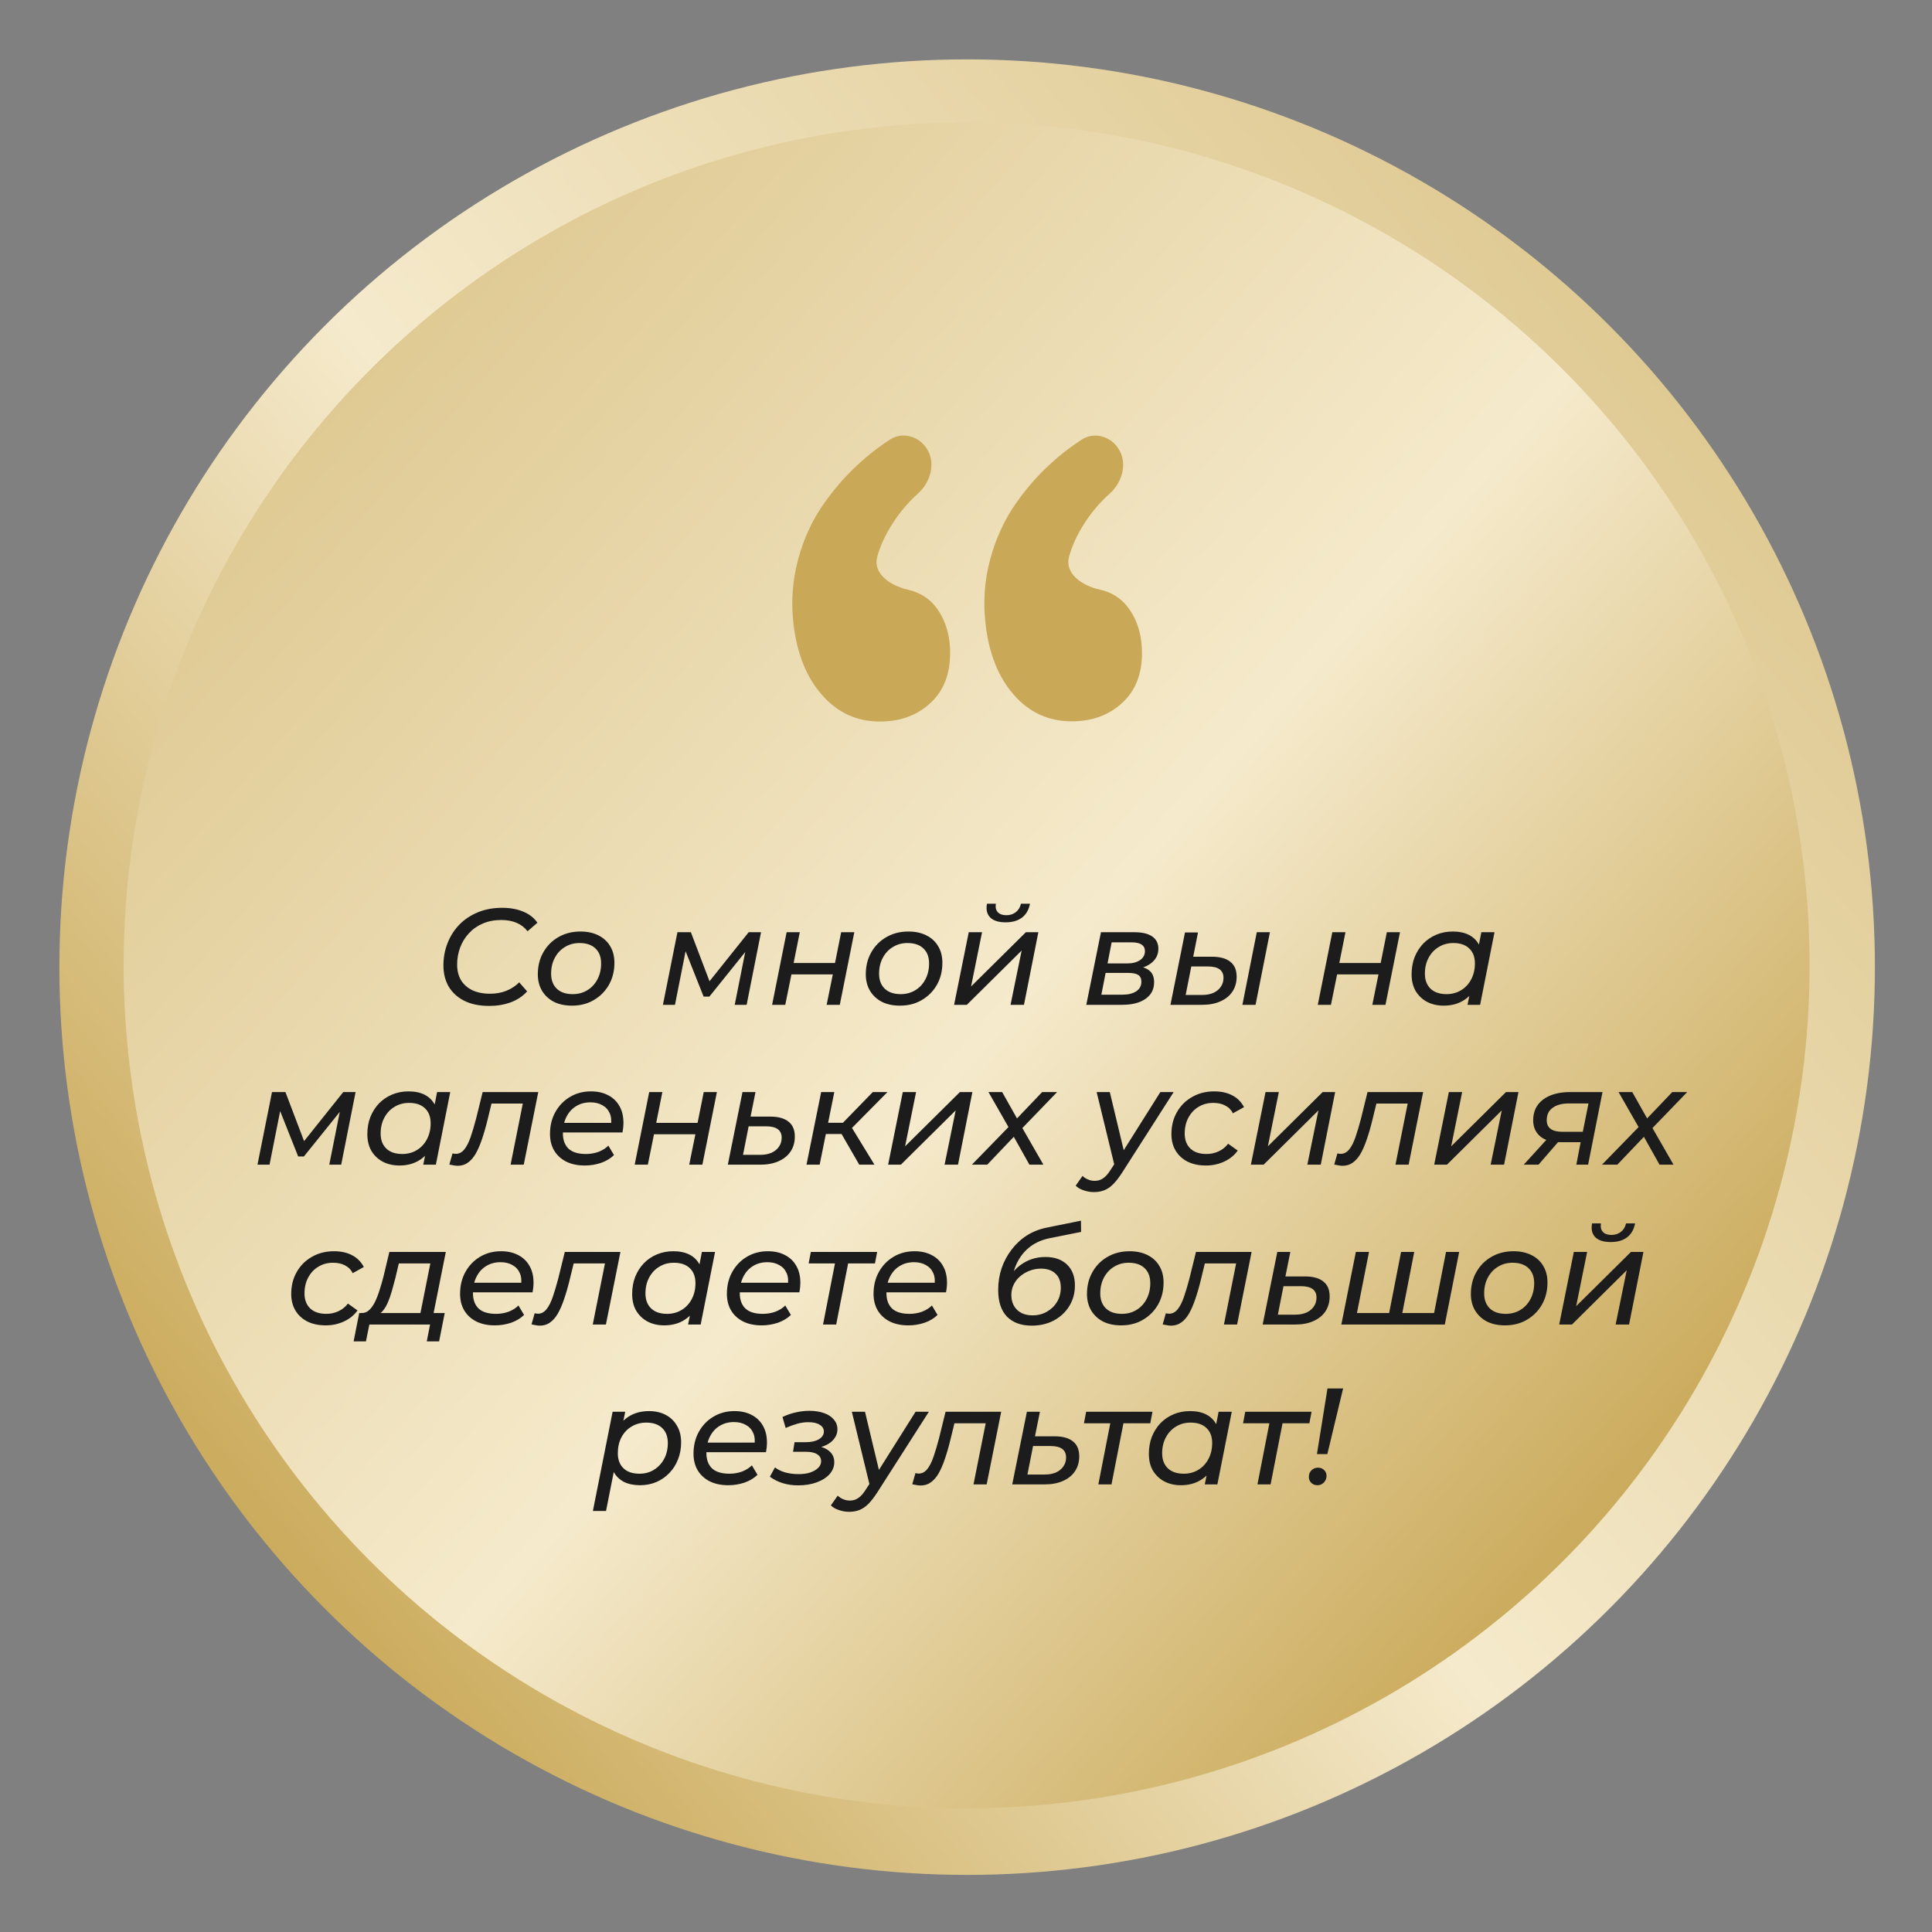
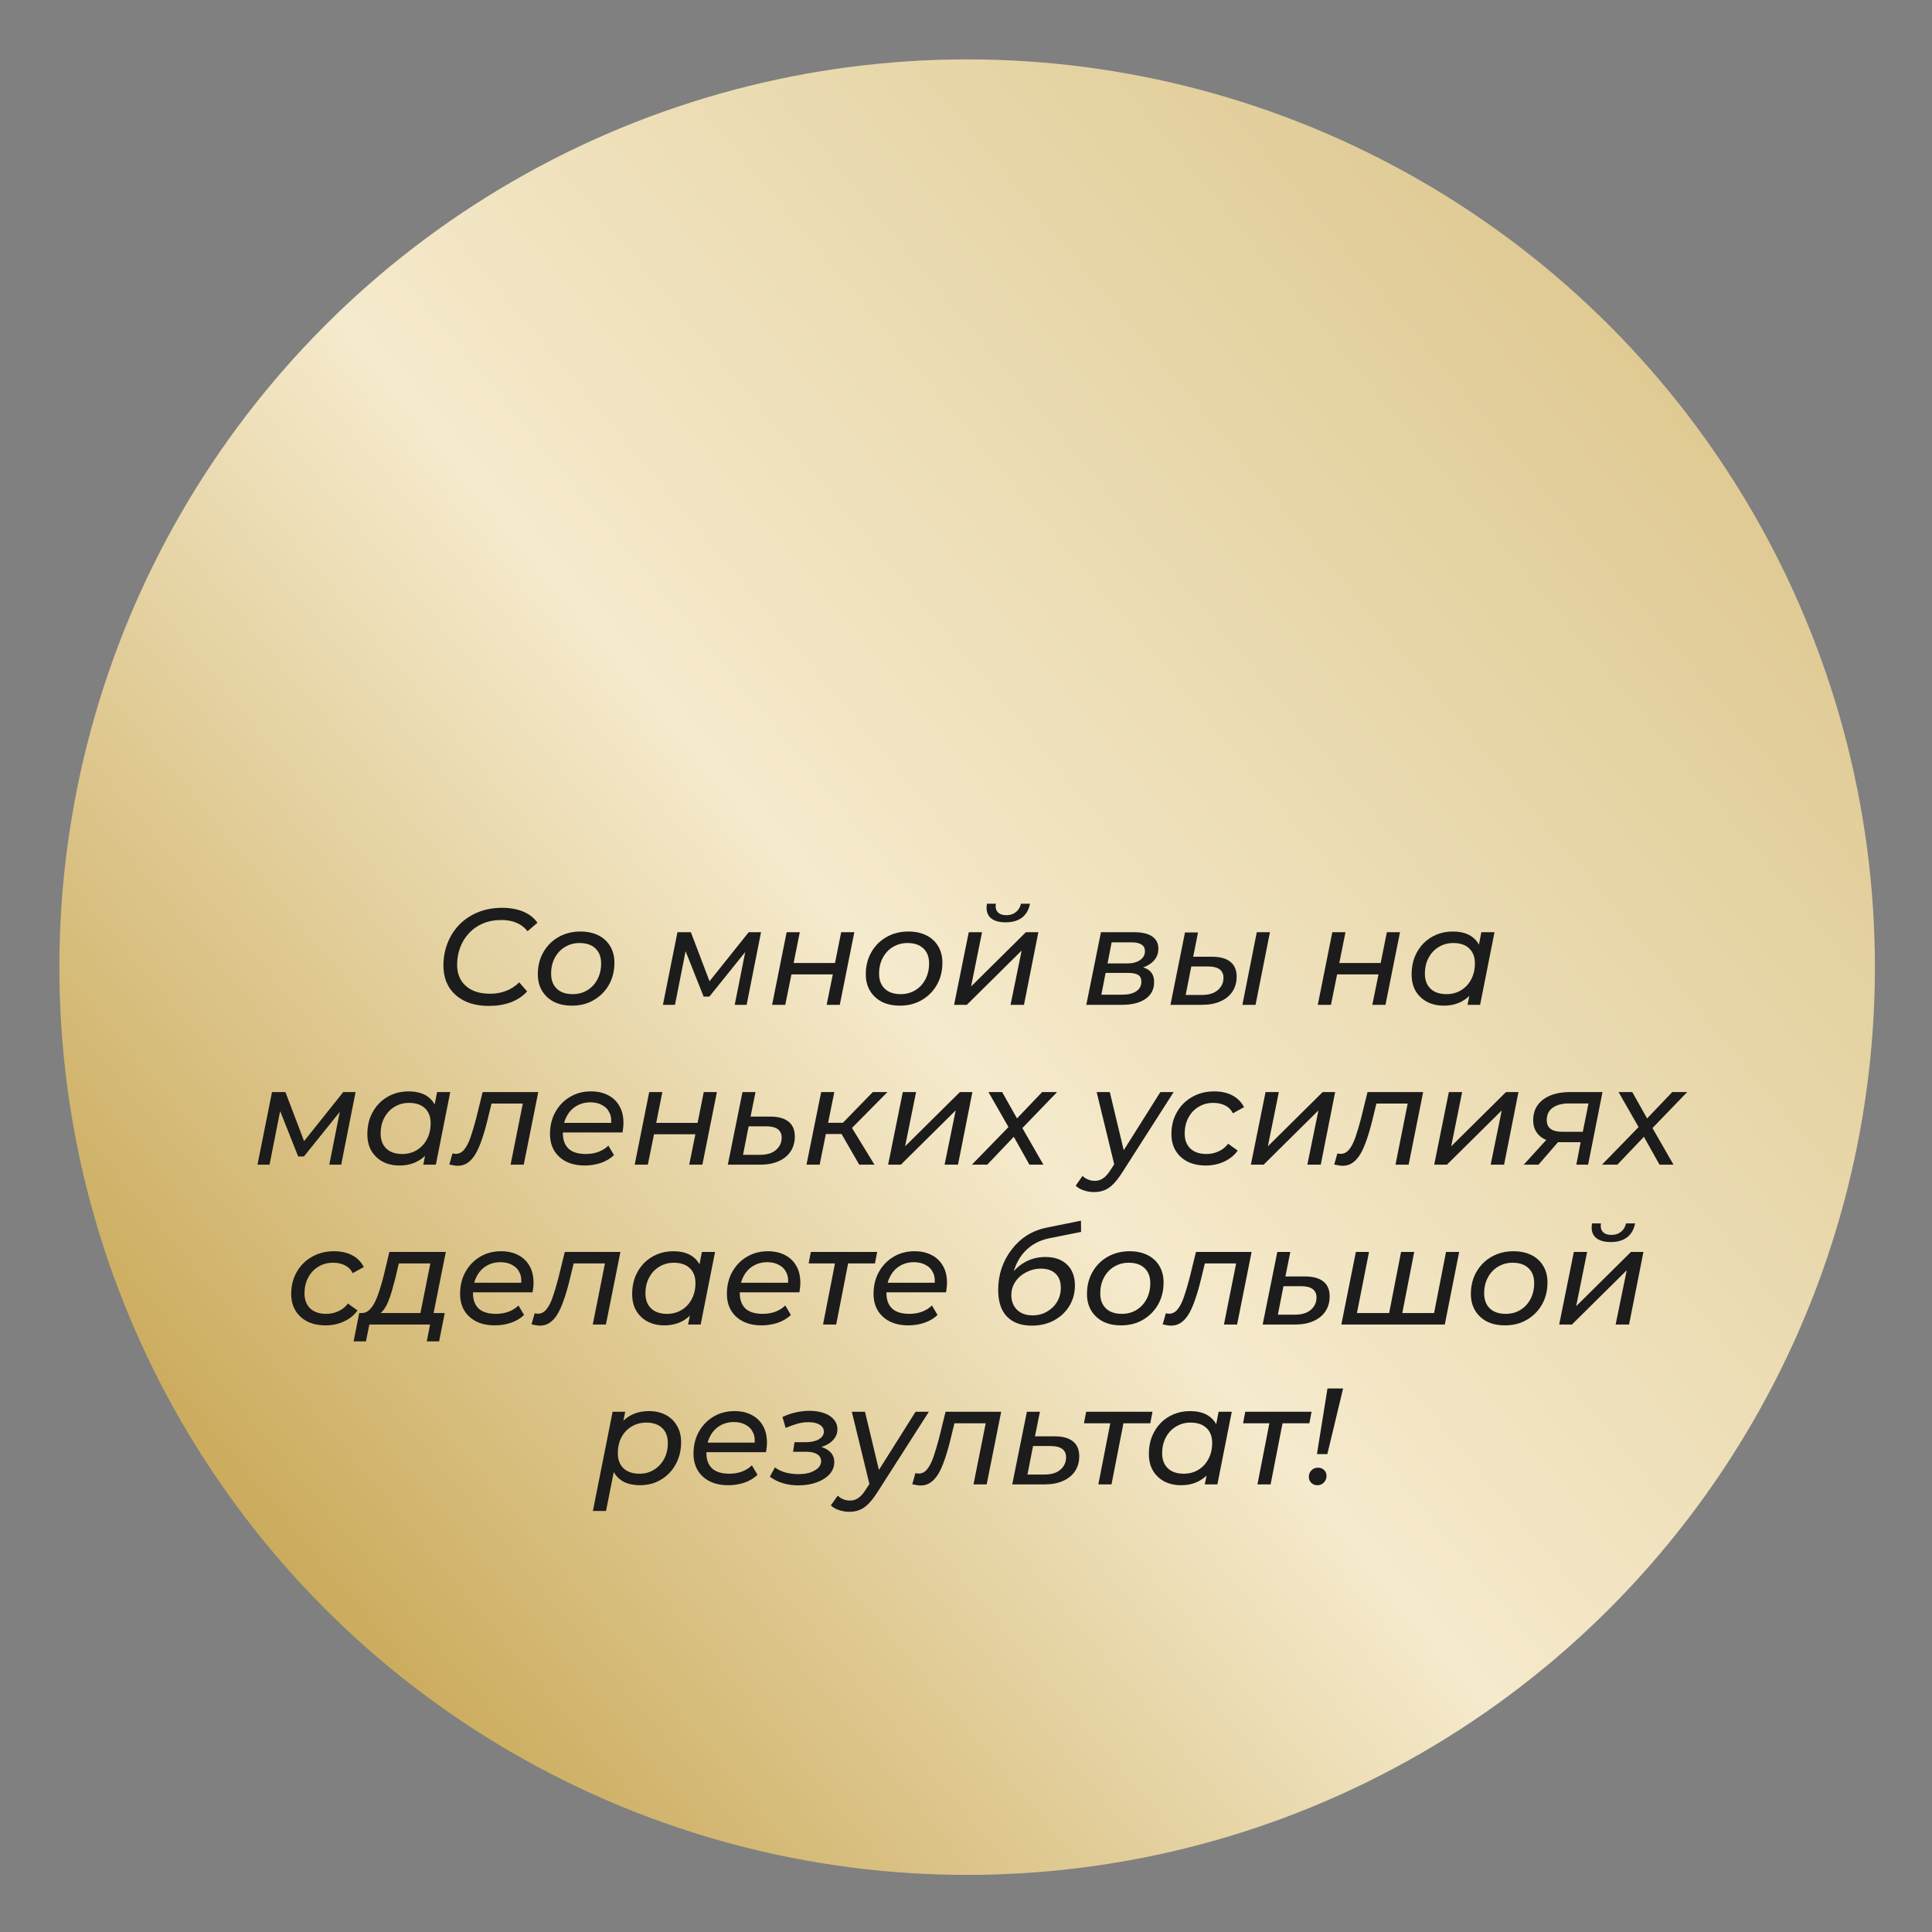
<svg xmlns="http://www.w3.org/2000/svg" width="846" height="846" viewBox="0 0 846 846" fill="none">
  <rect x="0" y="0" width="846" height="846" fill="#808080" stroke="none" />
  <circle cx="423.5" cy="423.5" r="397.5" fill="url(#paint0_linear_154_7916)" />
-   <circle cx="423.271" cy="422.723" r="369.118" transform="rotate(-99.076 423.271 422.723)" fill="url(#paint1_linear_154_7916)" />
  <path d="M214.212 440.48C209.972 440.48 206.352 439.74 203.352 438.26C200.392 436.78 198.112 434.72 196.512 432.08C194.952 429.4 194.172 426.3 194.172 422.78C194.172 419.3 194.772 416.04 195.972 413C197.172 409.92 198.892 407.22 201.132 404.9C203.412 402.58 206.112 400.78 209.232 399.5C212.392 398.18 215.952 397.52 219.912 397.52C223.392 397.52 226.472 398.08 229.152 399.2C231.832 400.32 233.892 401.94 235.332 404.06L231.012 407.78C229.772 406.18 228.192 404.96 226.272 404.12C224.352 403.28 222.092 402.86 219.492 402.86C216.492 402.86 213.792 403.38 211.392 404.42C209.032 405.42 207.012 406.84 205.332 408.68C203.652 410.48 202.372 412.56 201.492 414.92C200.612 417.28 200.172 419.78 200.172 422.42C200.172 424.94 200.712 427.16 201.792 429.08C202.912 430.96 204.532 432.44 206.652 433.52C208.812 434.6 211.472 435.14 214.632 435.14C217.192 435.14 219.532 434.72 221.652 433.88C223.812 433.04 225.712 431.8 227.352 430.16L230.832 434.12C228.912 436.24 226.512 437.84 223.632 438.92C220.752 439.96 217.612 440.48 214.212 440.48ZM250.445 440.36C247.405 440.36 244.765 439.8 242.525 438.68C240.325 437.52 238.605 435.92 237.365 433.88C236.125 431.8 235.505 429.38 235.505 426.62C235.505 423.02 236.305 419.82 237.905 417.02C239.505 414.18 241.705 411.96 244.505 410.36C247.345 408.72 250.565 407.9 254.165 407.9C257.165 407.9 259.785 408.46 262.025 409.58C264.265 410.7 265.985 412.28 267.185 414.32C268.425 416.36 269.045 418.78 269.045 421.58C269.045 425.18 268.245 428.4 266.645 431.24C265.045 434.04 262.845 436.26 260.045 437.9C257.285 439.54 254.085 440.36 250.445 440.36ZM250.805 435.32C253.205 435.32 255.345 434.74 257.225 433.58C259.105 432.42 260.565 430.84 261.605 428.84C262.685 426.8 263.225 424.48 263.225 421.88C263.225 419.08 262.405 416.9 260.765 415.34C259.125 413.74 256.785 412.94 253.745 412.94C251.385 412.94 249.265 413.52 247.385 414.68C245.505 415.8 244.025 417.38 242.945 419.42C241.865 421.42 241.325 423.74 241.325 426.38C241.325 429.14 242.145 431.32 243.785 432.92C245.425 434.52 247.765 435.32 250.805 435.32ZM290.285 440L296.645 408.2H302.525L311.465 431.72H309.065L327.845 408.2H333.245L326.945 440H321.725L326.765 414.68L327.665 415.22L310.625 436.4H308.105L299.525 414.8L300.605 414.56L295.565 440H290.285ZM338.097 440L344.457 408.2H350.217L347.517 421.7H365.637L368.337 408.2H374.097L367.737 440H361.977L364.677 426.68H346.557L343.857 440H338.097ZM394.059 440.36C391.019 440.36 388.379 439.8 386.139 438.68C383.939 437.52 382.219 435.92 380.979 433.88C379.739 431.8 379.119 429.38 379.119 426.62C379.119 423.02 379.919 419.82 381.519 417.02C383.119 414.18 385.319 411.96 388.119 410.36C390.959 408.72 394.179 407.9 397.779 407.9C400.779 407.9 403.399 408.46 405.639 409.58C407.879 410.7 409.599 412.28 410.799 414.32C412.039 416.36 412.659 418.78 412.659 421.58C412.659 425.18 411.859 428.4 410.259 431.24C408.659 434.04 406.459 436.26 403.659 437.9C400.899 439.54 397.699 440.36 394.059 440.36ZM394.419 435.32C396.819 435.32 398.959 434.74 400.839 433.58C402.719 432.42 404.179 430.84 405.219 428.84C406.299 426.8 406.839 424.48 406.839 421.88C406.839 419.08 406.019 416.9 404.379 415.34C402.739 413.74 400.399 412.94 397.359 412.94C394.999 412.94 392.879 413.52 390.999 414.68C389.119 415.8 387.639 417.38 386.559 419.42C385.479 421.42 384.939 423.74 384.939 426.38C384.939 429.14 385.759 431.32 387.399 432.92C389.039 434.52 391.379 435.32 394.419 435.32ZM417.785 440L424.205 408.2H430.025L425.225 431.96L449.225 408.2H454.685L448.385 440H442.505L447.365 416.24L423.365 440H417.785ZM440.345 403.88C437.305 403.88 435.065 403.18 433.625 401.78C432.185 400.34 431.705 398.32 432.185 395.72H436.085C435.805 397.28 436.085 398.52 436.925 399.44C437.765 400.32 439.005 400.76 440.645 400.76C442.285 400.76 443.665 400.32 444.785 399.44C445.945 398.56 446.705 397.32 447.065 395.72H451.025C450.505 398.4 449.325 400.44 447.485 401.84C445.645 403.2 443.265 403.88 440.345 403.88ZM475.675 440L482.095 408.2H496.615C500.095 408.2 502.735 408.82 504.535 410.06C506.335 411.3 507.235 413.1 507.235 415.46C507.235 418.14 506.075 420.32 503.755 422C501.475 423.64 498.475 424.46 494.755 424.46L495.535 423.02C498.895 423.02 501.375 423.6 502.975 424.76C504.575 425.88 505.375 427.66 505.375 430.1C505.375 433.18 504.135 435.6 501.655 437.36C499.175 439.12 495.715 440 491.275 440H475.675ZM482.275 435.56H491.455C494.055 435.56 496.095 435.06 497.575 434.06C499.055 433.06 499.795 431.66 499.795 429.86C499.795 428.5 499.335 427.52 498.415 426.92C497.495 426.32 495.995 426.02 493.915 426.02H484.135L482.275 435.56ZM484.975 421.88H493.615C495.895 421.88 497.755 421.4 499.195 420.44C500.635 419.44 501.355 418.12 501.355 416.48C501.355 415.2 500.855 414.24 499.855 413.6C498.895 412.96 497.455 412.64 495.535 412.64H486.775L484.975 421.88ZM544.031 440L550.331 408.2H556.091L549.791 440H544.031ZM530.651 418.94C534.251 418.94 536.951 419.68 538.751 421.16C540.591 422.6 541.511 424.78 541.511 427.7C541.511 430.18 540.891 432.36 539.651 434.24C538.411 436.08 536.651 437.5 534.371 438.5C532.131 439.5 529.471 440 526.391 440H512.531L518.891 408.32H524.591L522.491 418.94H530.651ZM526.391 435.68C528.271 435.68 529.911 435.38 531.311 434.78C532.711 434.14 533.791 433.26 534.551 432.14C535.351 431.02 535.751 429.7 535.751 428.18C535.751 424.86 533.471 423.2 528.911 423.2H521.651L519.191 435.68H526.391ZM577.043 440L583.403 408.2H589.163L586.463 421.7H604.583L607.283 408.2H613.043L606.683 440H600.923L603.623 426.68H585.503L582.803 440H577.043ZM632.164 440.36C629.484 440.36 627.084 439.82 624.964 438.74C622.844 437.62 621.164 436.04 619.924 434C618.724 431.96 618.124 429.5 618.124 426.62C618.124 423.9 618.564 421.4 619.444 419.12C620.364 416.84 621.624 414.86 623.224 413.18C624.864 411.5 626.784 410.2 628.984 409.28C631.184 408.36 633.564 407.9 636.124 407.9C638.884 407.9 641.224 408.38 643.144 409.34C645.064 410.3 646.544 411.72 647.584 413.6C648.624 415.44 649.144 417.7 649.144 420.38C649.144 424.3 648.464 427.78 647.104 430.82C645.744 433.82 643.784 436.16 641.224 437.84C638.704 439.52 635.684 440.36 632.164 440.36ZM633.424 435.32C635.824 435.32 637.964 434.74 639.844 433.58C641.724 432.42 643.184 430.84 644.224 428.84C645.304 426.8 645.844 424.48 645.844 421.88C645.844 419.08 645.024 416.9 643.384 415.34C641.744 413.74 639.404 412.94 636.364 412.94C634.004 412.94 631.884 413.52 630.004 414.68C628.124 415.8 626.644 417.38 625.564 419.42C624.484 421.42 623.944 423.74 623.944 426.38C623.944 429.14 624.764 431.32 626.404 432.92C628.044 434.52 630.384 435.32 633.424 435.32ZM642.604 440L644.284 431.78L646.204 424.4L646.984 416.84L648.664 408.2H654.424L648.124 440H642.604ZM112.746 510L119.106 478.2H124.986L133.926 501.72H131.526L150.306 478.2H155.706L149.406 510H144.186L149.226 484.68L150.126 485.22L133.086 506.4H130.566L121.986 484.8L123.066 484.56L118.026 510H112.746ZM174.898 510.36C172.218 510.36 169.818 509.82 167.698 508.74C165.578 507.62 163.898 506.04 162.658 504C161.458 501.96 160.858 499.5 160.858 496.62C160.858 493.9 161.298 491.4 162.178 489.12C163.098 486.84 164.358 484.86 165.958 483.18C167.598 481.5 169.518 480.2 171.718 479.28C173.918 478.36 176.298 477.9 178.858 477.9C181.618 477.9 183.958 478.38 185.878 479.34C187.798 480.3 189.278 481.72 190.318 483.6C191.358 485.44 191.878 487.7 191.878 490.38C191.878 494.3 191.198 497.78 189.838 500.82C188.478 503.82 186.518 506.16 183.958 507.84C181.438 509.52 178.418 510.36 174.898 510.36ZM176.158 505.32C178.558 505.32 180.698 504.74 182.578 503.58C184.458 502.42 185.918 500.84 186.958 498.84C188.038 496.8 188.578 494.48 188.578 491.88C188.578 489.08 187.758 486.9 186.118 485.34C184.478 483.74 182.138 482.94 179.098 482.94C176.738 482.94 174.618 483.52 172.738 484.68C170.858 485.8 169.378 487.38 168.298 489.42C167.218 491.42 166.678 493.74 166.678 496.38C166.678 499.14 167.498 501.32 169.138 502.92C170.778 504.52 173.118 505.32 176.158 505.32ZM185.338 510L187.018 501.78L188.938 494.4L189.718 486.84L191.398 478.2H197.158L190.858 510H185.338ZM196.763 509.94L198.143 505.08C198.423 505.12 198.683 505.16 198.923 505.2C199.163 505.24 199.383 505.26 199.583 505.26C201.023 505.26 202.263 504.62 203.303 503.34C204.343 502.06 205.263 500.26 206.063 497.94C206.863 495.62 207.663 492.94 208.463 489.9L211.343 478.2H235.703L229.343 510H223.583L229.283 481.44L230.423 483.24H214.103L215.663 481.44L213.503 490.32C212.703 493.6 211.863 496.5 210.983 499.02C210.143 501.5 209.223 503.6 208.223 505.32C207.223 507 206.083 508.28 204.803 509.16C203.563 510.04 202.103 510.48 200.423 510.48C199.823 510.48 199.243 510.42 198.683 510.3C198.083 510.22 197.443 510.1 196.763 509.94ZM256.079 510.36C252.959 510.36 250.259 509.8 247.979 508.68C245.699 507.52 243.939 505.92 242.699 503.88C241.459 501.8 240.839 499.36 240.839 496.56C240.839 492.96 241.619 489.76 243.179 486.96C244.739 484.16 246.859 481.96 249.539 480.36C252.259 478.72 255.339 477.9 258.779 477.9C261.659 477.9 264.159 478.46 266.279 479.58C268.399 480.66 270.039 482.22 271.199 484.26C272.399 486.3 272.999 488.76 272.999 491.64C272.999 492.36 272.959 493.1 272.879 493.86C272.799 494.58 272.699 495.26 272.579 495.9H245.039L245.759 491.7H269.819L267.479 493.14C267.839 490.9 267.679 489.02 266.999 487.5C266.319 485.94 265.239 484.76 263.759 483.96C262.319 483.12 260.579 482.7 258.539 482.7C256.139 482.7 254.019 483.28 252.179 484.44C250.379 485.56 248.979 487.14 247.979 489.18C246.979 491.18 246.479 493.54 246.479 496.26C246.479 499.14 247.299 501.38 248.939 502.98C250.619 504.54 253.159 505.32 256.559 505.32C258.559 505.32 260.419 505 262.139 504.36C263.859 503.68 265.279 502.78 266.399 501.66L268.859 505.8C267.339 507.28 265.439 508.42 263.159 509.22C260.879 509.98 258.519 510.36 256.079 510.36ZM277.921 510L284.281 478.2H290.041L287.341 491.7H305.461L308.161 478.2H313.921L307.561 510H301.801L304.501 496.68H286.381L283.681 510H277.921ZM337.183 488.94C340.783 488.94 343.483 489.68 345.283 491.16C347.123 492.6 348.043 494.78 348.043 497.7C348.043 500.18 347.423 502.36 346.183 504.24C344.943 506.08 343.183 507.5 340.903 508.5C338.663 509.5 336.003 510 332.923 510H318.703L325.123 478.2H330.823L328.663 488.94H337.183ZM332.923 505.68C334.803 505.68 336.443 505.38 337.843 504.78C339.243 504.14 340.323 503.26 341.083 502.14C341.883 501.02 342.283 499.7 342.283 498.18C342.283 494.86 340.003 493.2 335.443 493.2H327.823L325.363 505.68H332.923ZM376.256 510L367.256 494.4L372.056 492.24L382.916 510H376.256ZM353.156 510L359.576 478.2H365.336L358.916 510H353.156ZM359.936 496.56L360.836 491.64H371.336L370.436 496.56H359.936ZM372.236 494.76L366.776 494.04L382.196 478.2H388.616L372.236 494.76ZM388.898 510L395.318 478.2H401.138L396.338 501.96L420.338 478.2H425.798L419.498 510H413.618L418.478 486.24L394.478 510H388.898ZM425.575 510L443.035 492.06L442.435 495L432.835 478.2H438.835L446.335 491.52L443.695 491.46L456.355 478.2H462.895L446.215 495.48L446.695 492.24L456.895 510H450.775L442.975 496.08H445.555L432.295 510H425.575ZM479.01 522C477.49 522 475.99 521.74 474.51 521.22C473.03 520.74 471.87 520.06 471.03 519.18L474.03 514.92C474.71 515.6 475.51 516.12 476.43 516.48C477.31 516.88 478.31 517.08 479.43 517.08C480.75 517.08 481.93 516.72 482.97 516C484.05 515.32 485.15 514.1 486.27 512.34L489.27 507.72L489.93 507.06L508.11 478.2H513.93L491.37 513.48C489.97 515.64 488.65 517.34 487.41 518.58C486.17 519.82 484.87 520.7 483.51 521.22C482.19 521.74 480.69 522 479.01 522ZM488.19 511.02L480.21 478.2H485.97L492.75 506.52L488.19 511.02ZM528.067 510.36C524.987 510.36 522.307 509.8 520.027 508.68C517.787 507.52 516.047 505.92 514.807 503.88C513.567 501.8 512.947 499.38 512.947 496.62C512.947 493.02 513.747 489.82 515.347 487.02C516.947 484.18 519.167 481.96 522.007 480.36C524.847 478.72 528.067 477.9 531.667 477.9C534.747 477.9 537.387 478.48 539.587 479.64C541.787 480.76 543.507 482.48 544.747 484.8L539.887 487.5C539.087 485.94 537.947 484.8 536.467 484.08C535.027 483.32 533.287 482.94 531.247 482.94C528.847 482.94 526.707 483.52 524.827 484.68C522.947 485.8 521.467 487.38 520.387 489.42C519.307 491.42 518.767 493.74 518.767 496.38C518.767 499.14 519.587 501.32 521.227 502.92C522.907 504.52 525.267 505.32 528.307 505.32C530.187 505.32 531.947 504.94 533.587 504.18C535.267 503.42 536.667 502.3 537.787 500.82L541.987 503.82C540.547 505.86 538.587 507.46 536.107 508.62C533.627 509.78 530.947 510.36 528.067 510.36ZM547.746 510L554.166 478.2H559.986L555.186 501.96L579.186 478.2H584.646L578.346 510H572.466L577.326 486.24L553.326 510H547.746ZM584.243 509.94L585.623 505.08C585.903 505.12 586.163 505.16 586.403 505.2C586.643 505.24 586.863 505.26 587.063 505.26C588.503 505.26 589.743 504.62 590.783 503.34C591.823 502.06 592.743 500.26 593.543 497.94C594.343 495.62 595.143 492.94 595.943 489.9L598.823 478.2H623.183L616.823 510H611.063L616.763 481.44L617.903 483.24H601.583L603.143 481.44L600.983 490.32C600.183 493.6 599.343 496.5 598.463 499.02C597.623 501.5 596.703 503.6 595.703 505.32C594.703 507 593.563 508.28 592.283 509.16C591.043 510.04 589.583 510.48 587.903 510.48C587.303 510.48 586.723 510.42 586.163 510.3C585.563 510.22 584.923 510.1 584.243 509.94ZM628.019 510L634.439 478.2H640.259L635.459 501.96L659.459 478.2H664.919L658.619 510H652.739L657.599 486.24L633.599 510H628.019ZM690.256 510L692.416 498.72L693.196 500.16H683.176C679.376 500.16 676.456 499.3 674.416 497.58C672.376 495.82 671.356 493.48 671.356 490.56C671.356 486.72 672.796 483.7 675.676 481.5C678.596 479.3 682.576 478.2 687.616 478.2H701.716L695.416 510H690.256ZM667.216 510L678.316 497.82H684.256L673.696 510H667.216ZM692.776 497.16L695.956 481.32L696.556 483.18H687.136C684.016 483.18 681.596 483.82 679.876 485.1C678.156 486.34 677.296 488.14 677.296 490.5C677.296 493.9 679.576 495.6 684.136 495.6H693.916L692.776 497.16ZM701.493 510L718.953 492.06L718.353 495L708.753 478.2H714.753L722.253 491.52L719.613 491.46L732.273 478.2H738.813L722.133 495.48L722.613 492.24L732.813 510H726.693L718.893 496.08H721.473L708.213 510H701.493ZM142.637 580.36C139.557 580.36 136.877 579.8 134.597 578.68C132.357 577.52 130.617 575.92 129.377 573.88C128.137 571.8 127.517 569.38 127.517 566.62C127.517 563.02 128.317 559.82 129.917 557.02C131.517 554.18 133.737 551.96 136.577 550.36C139.417 548.72 142.637 547.9 146.237 547.9C149.317 547.9 151.957 548.48 154.157 549.64C156.357 550.76 158.077 552.48 159.317 554.8L154.457 557.5C153.657 555.94 152.517 554.8 151.037 554.08C149.597 553.32 147.857 552.94 145.817 552.94C143.417 552.94 141.277 553.52 139.397 554.68C137.517 555.8 136.037 557.38 134.957 559.42C133.877 561.42 133.337 563.74 133.337 566.38C133.337 569.14 134.157 571.32 135.797 572.92C137.477 574.52 139.837 575.32 142.877 575.32C144.757 575.32 146.517 574.94 148.157 574.18C149.837 573.42 151.237 572.3 152.357 570.82L156.557 573.82C155.117 575.86 153.157 577.46 150.677 578.62C148.197 579.78 145.517 580.36 142.637 580.36ZM183.639 577.3L188.439 553.24H174.639L173.139 559.6C172.619 561.56 172.099 563.48 171.579 565.36C171.059 567.2 170.459 568.9 169.779 570.46C169.099 571.98 168.319 573.24 167.439 574.24C166.559 575.2 165.499 575.78 164.259 575.98L158.319 574.96C159.559 575 160.659 574.58 161.619 573.7C162.579 572.82 163.439 571.62 164.199 570.1C164.959 568.54 165.639 566.78 166.239 564.82C166.879 562.86 167.459 560.84 167.979 558.76L170.499 548.2H195.219L189.399 577.3H183.639ZM154.839 587.38L157.299 574.96H194.739L192.279 587.38H186.879L188.319 580H161.739L160.239 587.38H154.839ZM216.704 580.36C213.584 580.36 210.884 579.8 208.604 578.68C206.324 577.52 204.564 575.92 203.324 573.88C202.084 571.8 201.464 569.36 201.464 566.56C201.464 562.96 202.244 559.76 203.804 556.96C205.364 554.16 207.484 551.96 210.164 550.36C212.884 548.72 215.964 547.9 219.404 547.9C222.284 547.9 224.784 548.46 226.904 549.58C229.024 550.66 230.664 552.22 231.824 554.26C233.024 556.3 233.624 558.76 233.624 561.64C233.624 562.36 233.584 563.1 233.504 563.86C233.424 564.58 233.324 565.26 233.204 565.9H205.664L206.384 561.7H230.444L228.104 563.14C228.464 560.9 228.304 559.02 227.624 557.5C226.944 555.94 225.864 554.76 224.384 553.96C222.944 553.12 221.204 552.7 219.164 552.7C216.764 552.7 214.644 553.28 212.804 554.44C211.004 555.56 209.604 557.14 208.604 559.18C207.604 561.18 207.104 563.54 207.104 566.26C207.104 569.14 207.924 571.38 209.564 572.98C211.244 574.54 213.784 575.32 217.184 575.32C219.184 575.32 221.044 575 222.764 574.36C224.484 573.68 225.904 572.78 227.024 571.66L229.484 575.8C227.964 577.28 226.064 578.42 223.784 579.22C221.504 579.98 219.144 580.36 216.704 580.36ZM232.739 579.94L234.119 575.08C234.399 575.12 234.659 575.16 234.899 575.2C235.139 575.24 235.359 575.26 235.559 575.26C236.999 575.26 238.239 574.62 239.279 573.34C240.319 572.06 241.239 570.26 242.039 567.94C242.839 565.62 243.639 562.94 244.439 559.9L247.319 548.2H271.679L265.319 580H259.559L265.259 551.44L266.399 553.24H250.079L251.639 551.44L249.479 560.32C248.679 563.6 247.839 566.5 246.959 569.02C246.119 571.5 245.199 573.6 244.199 575.32C243.199 577 242.059 578.28 240.779 579.16C239.539 580.04 238.079 580.48 236.399 580.48C235.799 580.48 235.219 580.42 234.659 580.3C234.059 580.22 233.419 580.1 232.739 579.94ZM290.855 580.36C288.175 580.36 285.775 579.82 283.655 578.74C281.535 577.62 279.855 576.04 278.615 574C277.415 571.96 276.815 569.5 276.815 566.62C276.815 563.9 277.255 561.4 278.135 559.12C279.055 556.84 280.315 554.86 281.915 553.18C283.555 551.5 285.475 550.2 287.675 549.28C289.875 548.36 292.255 547.9 294.815 547.9C297.575 547.9 299.915 548.38 301.835 549.34C303.755 550.3 305.235 551.72 306.275 553.6C307.315 555.44 307.835 557.7 307.835 560.38C307.835 564.3 307.155 567.78 305.795 570.82C304.435 573.82 302.475 576.16 299.915 577.84C297.395 579.52 294.375 580.36 290.855 580.36ZM292.115 575.32C294.515 575.32 296.655 574.74 298.535 573.58C300.415 572.42 301.875 570.84 302.915 568.84C303.995 566.8 304.535 564.48 304.535 561.88C304.535 559.08 303.715 556.9 302.075 555.34C300.435 553.74 298.095 552.94 295.055 552.94C292.695 552.94 290.575 553.52 288.695 554.68C286.815 555.8 285.335 557.38 284.255 559.42C283.175 561.42 282.635 563.74 282.635 566.38C282.635 569.14 283.455 571.32 285.095 572.92C286.735 574.52 289.075 575.32 292.115 575.32ZM301.295 580L302.975 571.78L304.895 564.4L305.675 556.84L307.355 548.2H313.115L306.815 580H301.295ZM333.54 580.36C330.42 580.36 327.72 579.8 325.44 578.68C323.16 577.52 321.4 575.92 320.16 573.88C318.92 571.8 318.3 569.36 318.3 566.56C318.3 562.96 319.08 559.76 320.64 556.96C322.2 554.16 324.32 551.96 327 550.36C329.72 548.72 332.8 547.9 336.24 547.9C339.12 547.9 341.62 548.46 343.74 549.58C345.86 550.66 347.5 552.22 348.66 554.26C349.86 556.3 350.46 558.76 350.46 561.64C350.46 562.36 350.42 563.1 350.34 563.86C350.26 564.58 350.16 565.26 350.04 565.9H322.5L323.22 561.7H347.28L344.94 563.14C345.3 560.9 345.14 559.02 344.46 557.5C343.78 555.94 342.7 554.76 341.22 553.96C339.78 553.12 338.04 552.7 336 552.7C333.6 552.7 331.48 553.28 329.64 554.44C327.84 555.56 326.44 557.14 325.44 559.18C324.44 561.18 323.94 563.54 323.94 566.26C323.94 569.14 324.76 571.38 326.4 572.98C328.08 574.54 330.62 575.32 334.02 575.32C336.02 575.32 337.88 575 339.6 574.36C341.32 573.68 342.74 572.78 343.86 571.66L346.32 575.8C344.8 577.28 342.9 578.42 340.62 579.22C338.34 579.98 335.98 580.36 333.54 580.36ZM360.395 580L365.915 551.74L366.995 553.24H354.095L355.055 548.2H384.095L383.135 553.24H369.995L371.675 551.74L366.155 580H360.395ZM397.758 580.36C394.638 580.36 391.938 579.8 389.658 578.68C387.378 577.52 385.618 575.92 384.378 573.88C383.138 571.8 382.518 569.36 382.518 566.56C382.518 562.96 383.298 559.76 384.858 556.96C386.418 554.16 388.538 551.96 391.218 550.36C393.938 548.72 397.018 547.9 400.458 547.9C403.338 547.9 405.838 548.46 407.958 549.58C410.078 550.66 411.718 552.22 412.878 554.26C414.078 556.3 414.678 558.76 414.678 561.64C414.678 562.36 414.638 563.1 414.558 563.86C414.478 564.58 414.378 565.26 414.258 565.9H386.718L387.438 561.7H411.498L409.158 563.14C409.518 560.9 409.358 559.02 408.678 557.5C407.998 555.94 406.918 554.76 405.438 553.96C403.998 553.12 402.258 552.7 400.218 552.7C397.818 552.7 395.698 553.28 393.858 554.44C392.058 555.56 390.658 557.14 389.658 559.18C388.658 561.18 388.158 563.54 388.158 566.26C388.158 569.14 388.978 571.38 390.618 572.98C392.298 574.54 394.838 575.32 398.238 575.32C400.238 575.32 402.098 575 403.818 574.36C405.538 573.68 406.958 572.78 408.078 571.66L410.538 575.8C409.018 577.28 407.118 578.42 404.838 579.22C402.558 579.98 400.198 580.36 397.758 580.36ZM451.734 580.48C447.134 580.48 443.534 579.16 440.934 576.52C438.374 573.88 437.094 569.98 437.094 564.82C437.094 561.5 437.594 558.34 438.594 555.34C439.634 552.34 441.094 549.62 442.974 547.18C444.854 544.7 447.074 542.64 449.634 541C452.234 539.36 455.114 538.22 458.274 537.58L473.334 534.52L473.394 539.44L459.594 542.2C456.434 542.84 453.674 544.02 451.314 545.74C448.994 547.46 447.114 549.66 445.674 552.34C444.274 554.98 443.354 558.06 442.914 561.58L441.354 560.26C443.234 557.02 445.574 554.58 448.374 552.94C451.174 551.26 454.314 550.42 457.794 550.42C461.794 550.42 464.934 551.52 467.214 553.72C469.534 555.92 470.694 558.98 470.694 562.9C470.694 566.22 469.874 569.22 468.234 571.9C466.634 574.54 464.394 576.64 461.514 578.2C458.674 579.72 455.414 580.48 451.734 580.48ZM452.154 575.98C454.514 575.98 456.614 575.44 458.454 574.36C460.334 573.28 461.814 571.84 462.894 570.04C463.974 568.2 464.514 566.14 464.514 563.86C464.514 561.18 463.734 559.12 462.174 557.68C460.654 556.24 458.534 555.52 455.814 555.52C454.094 555.52 452.454 555.82 450.894 556.42C449.334 557.02 447.934 557.84 446.694 558.88C445.494 559.92 444.554 561.14 443.874 562.54C443.194 563.94 442.854 565.44 442.854 567.04C442.854 569.72 443.674 571.88 445.314 573.52C446.994 575.16 449.274 575.98 452.154 575.98ZM490.914 580.36C487.874 580.36 485.234 579.8 482.994 578.68C480.794 577.52 479.074 575.92 477.834 573.88C476.594 571.8 475.974 569.38 475.974 566.62C475.974 563.02 476.774 559.82 478.374 557.02C479.974 554.18 482.174 551.96 484.974 550.36C487.814 548.72 491.034 547.9 494.634 547.9C497.634 547.9 500.254 548.46 502.494 549.58C504.734 550.7 506.454 552.28 507.654 554.32C508.894 556.36 509.514 558.78 509.514 561.58C509.514 565.18 508.714 568.4 507.114 571.24C505.514 574.04 503.314 576.26 500.514 577.9C497.754 579.54 494.554 580.36 490.914 580.36ZM491.274 575.32C493.674 575.32 495.814 574.74 497.694 573.58C499.574 572.42 501.034 570.84 502.074 568.84C503.154 566.8 503.694 564.48 503.694 561.88C503.694 559.08 502.874 556.9 501.234 555.34C499.594 553.74 497.254 552.94 494.214 552.94C491.854 552.94 489.734 553.52 487.854 554.68C485.974 555.8 484.494 557.38 483.414 559.42C482.334 561.42 481.794 563.74 481.794 566.38C481.794 569.14 482.614 571.32 484.254 572.92C485.894 574.52 488.234 575.32 491.274 575.32ZM509.126 579.94L510.506 575.08C510.786 575.12 511.046 575.16 511.286 575.2C511.526 575.24 511.746 575.26 511.946 575.26C513.386 575.26 514.626 574.62 515.666 573.34C516.706 572.06 517.626 570.26 518.426 567.94C519.226 565.62 520.026 562.94 520.826 559.9L523.706 548.2H548.066L541.706 580H535.946L541.646 551.44L542.786 553.24H526.466L528.026 551.44L525.866 560.32C525.066 563.6 524.226 566.5 523.346 569.02C522.506 571.5 521.586 573.6 520.586 575.32C519.586 577 518.446 578.28 517.166 579.16C515.926 580.04 514.466 580.48 512.786 580.48C512.186 580.48 511.606 580.42 511.046 580.3C510.446 580.22 509.806 580.1 509.126 579.94ZM571.382 558.94C574.982 558.94 577.682 559.68 579.482 561.16C581.322 562.6 582.242 564.78 582.242 567.7C582.242 570.18 581.622 572.36 580.382 574.24C579.142 576.08 577.382 577.5 575.102 578.5C572.862 579.5 570.202 580 567.122 580H552.902L559.322 548.2H565.022L562.862 558.94H571.382ZM567.122 575.68C569.002 575.68 570.642 575.38 572.042 574.78C573.442 574.14 574.522 573.26 575.282 572.14C576.082 571.02 576.482 569.7 576.482 568.18C576.482 564.86 574.202 563.2 569.642 563.2H562.022L559.562 575.68H567.122ZM609.555 574.96L607.995 576.46L613.515 548.2H619.275L613.755 576.46L612.615 574.96H629.355L627.675 576.46L633.195 548.2H638.955L632.655 580H587.355L593.715 548.2H599.475L593.895 576.46L592.875 574.96H609.555ZM659.019 580.36C655.979 580.36 653.339 579.8 651.099 578.68C648.899 577.52 647.179 575.92 645.939 573.88C644.699 571.8 644.079 569.38 644.079 566.62C644.079 563.02 644.879 559.82 646.479 557.02C648.079 554.18 650.279 551.96 653.079 550.36C655.919 548.72 659.139 547.9 662.739 547.9C665.739 547.9 668.359 548.46 670.599 549.58C672.839 550.7 674.559 552.28 675.759 554.32C676.999 556.36 677.619 558.78 677.619 561.58C677.619 565.18 676.819 568.4 675.219 571.24C673.619 574.04 671.419 576.26 668.619 577.9C665.859 579.54 662.659 580.36 659.019 580.36ZM659.379 575.32C661.779 575.32 663.919 574.74 665.799 573.58C667.679 572.42 669.139 570.84 670.179 568.84C671.259 566.8 671.799 564.48 671.799 561.88C671.799 559.08 670.979 556.9 669.339 555.34C667.699 553.74 665.359 552.94 662.319 552.94C659.959 552.94 657.839 553.52 655.959 554.68C654.079 555.8 652.599 557.38 651.519 559.42C650.439 561.42 649.899 563.74 649.899 566.38C649.899 569.14 650.719 571.32 652.359 572.92C653.999 574.52 656.339 575.32 659.379 575.32ZM682.746 580L689.166 548.2H694.986L690.186 571.96L714.186 548.2H719.646L713.346 580H707.466L712.326 556.24L688.326 580H682.746ZM705.306 543.88C702.266 543.88 700.026 543.18 698.586 541.78C697.146 540.34 696.666 538.32 697.146 535.72H701.046C700.766 537.28 701.046 538.52 701.886 539.44C702.726 540.32 703.966 540.76 705.606 540.76C707.246 540.76 708.626 540.32 709.746 539.44C710.906 538.56 711.666 537.32 712.026 535.72H715.986C715.466 538.4 714.286 540.44 712.446 541.84C710.606 543.2 708.226 543.88 705.306 543.88ZM280.256 650.36C277.536 650.36 275.196 649.88 273.236 648.92C271.316 647.92 269.836 646.5 268.796 644.66C267.756 642.78 267.236 640.52 267.236 637.88C267.236 633.88 267.916 630.4 269.276 627.44C270.636 624.44 272.576 622.1 275.096 620.42C277.656 618.74 280.696 617.9 284.216 617.9C286.936 617.9 289.336 618.44 291.416 619.52C293.536 620.6 295.196 622.18 296.396 624.26C297.636 626.3 298.256 628.74 298.256 631.58C298.256 634.3 297.796 636.8 296.876 639.08C295.996 641.36 294.736 643.34 293.096 645.02C291.496 646.7 289.596 648.02 287.396 648.98C285.196 649.9 282.816 650.36 280.256 650.36ZM259.616 661.64L268.256 618.2H273.776L272.096 626.42L270.236 633.8L269.396 641.36L265.376 661.64H259.616ZM280.016 645.32C282.416 645.32 284.536 644.74 286.376 643.58C288.256 642.42 289.736 640.84 290.816 638.84C291.896 636.8 292.436 634.48 292.436 631.88C292.436 629.08 291.616 626.9 289.976 625.34C288.336 623.74 285.996 622.94 282.956 622.94C280.596 622.94 278.456 623.52 276.536 624.68C274.656 625.8 273.176 627.38 272.096 629.42C271.056 631.42 270.536 633.74 270.536 636.38C270.536 639.14 271.356 641.32 272.996 642.92C274.636 644.52 276.976 645.32 280.016 645.32ZM318.92 650.36C315.8 650.36 313.1 649.8 310.82 648.68C308.54 647.52 306.78 645.92 305.54 643.88C304.3 641.8 303.68 639.36 303.68 636.56C303.68 632.96 304.46 629.76 306.02 626.96C307.58 624.16 309.7 621.96 312.38 620.36C315.1 618.72 318.18 617.9 321.62 617.9C324.5 617.9 327 618.46 329.12 619.58C331.24 620.66 332.88 622.22 334.04 624.26C335.24 626.3 335.84 628.76 335.84 631.64C335.84 632.36 335.8 633.1 335.72 633.86C335.64 634.58 335.54 635.26 335.42 635.9H307.88L308.6 631.7H332.66L330.32 633.14C330.68 630.9 330.52 629.02 329.84 627.5C329.16 625.94 328.08 624.76 326.6 623.96C325.16 623.12 323.42 622.7 321.38 622.7C318.98 622.7 316.86 623.28 315.02 624.44C313.22 625.56 311.82 627.14 310.82 629.18C309.82 631.18 309.32 633.54 309.32 636.26C309.32 639.14 310.14 641.38 311.78 642.98C313.46 644.54 316 645.32 319.4 645.32C321.4 645.32 323.26 645 324.98 644.36C326.7 643.68 328.12 642.78 329.24 641.66L331.7 645.8C330.18 647.28 328.28 648.42 326 649.22C323.72 649.98 321.36 650.36 318.92 650.36ZM349.54 650.42C344.7 650.42 340.56 649.16 337.12 646.64L339.34 642.56C340.58 643.52 342.1 644.26 343.9 644.78C345.74 645.26 347.68 645.5 349.72 645.5C351.68 645.5 353.38 645.26 354.82 644.78C356.3 644.26 357.46 643.58 358.3 642.74C359.14 641.9 359.56 640.94 359.56 639.86C359.56 638.54 358.98 637.52 357.82 636.8C356.7 636.08 355.1 635.72 353.02 635.72H347.26L347.92 631.52H352.78C355.18 631.52 357.1 631.1 358.54 630.26C360.02 629.38 360.76 628.24 360.76 626.84C360.76 625.6 360.16 624.62 358.96 623.9C357.8 623.14 356.14 622.76 353.98 622.76C352.38 622.76 350.78 622.98 349.18 623.42C347.62 623.86 345.9 624.48 344.02 625.28L342.64 620.48C344.6 619.56 346.58 618.88 348.58 618.44C350.58 618 352.54 617.78 354.46 617.78C356.9 617.78 359.04 618.12 360.88 618.8C362.72 619.44 364.14 620.38 365.14 621.62C366.18 622.82 366.7 624.24 366.7 625.88C366.7 627.32 366.28 628.62 365.44 629.78C364.64 630.94 363.5 631.9 362.02 632.66C360.58 633.42 358.86 633.9 356.86 634.1L356.74 633.02C359.46 633.34 361.56 634.12 363.04 635.36C364.56 636.6 365.32 638.24 365.32 640.28C365.32 642.2 364.64 643.94 363.28 645.5C361.92 647.02 360.04 648.22 357.64 649.1C355.28 649.98 352.58 650.42 349.54 650.42ZM371.812 662C370.292 662 368.792 661.74 367.312 661.22C365.832 660.74 364.672 660.06 363.832 659.18L366.832 654.92C367.512 655.6 368.312 656.12 369.232 656.48C370.112 656.88 371.112 657.08 372.232 657.08C373.552 657.08 374.732 656.72 375.772 656C376.852 655.32 377.952 654.1 379.072 652.34L382.072 647.72L382.732 647.06L400.912 618.2H406.732L384.172 653.48C382.772 655.64 381.452 657.34 380.212 658.58C378.972 659.82 377.672 660.7 376.312 661.22C374.992 661.74 373.492 662 371.812 662ZM380.992 651.02L373.012 618.2H378.772L385.552 646.52L380.992 651.02ZM399.468 649.94L400.848 645.08C401.128 645.12 401.388 645.16 401.628 645.2C401.868 645.24 402.088 645.26 402.288 645.26C403.728 645.26 404.968 644.62 406.008 643.34C407.048 642.06 407.968 640.26 408.768 637.94C409.568 635.62 410.368 632.94 411.168 629.9L414.048 618.2H438.408L432.048 650H426.288L431.988 621.44L433.128 623.24H416.808L418.368 621.44L416.208 630.32C415.408 633.6 414.568 636.5 413.688 639.02C412.848 641.5 411.928 643.6 410.928 645.32C409.928 647 408.788 648.28 407.508 649.16C406.268 650.04 404.808 650.48 403.128 650.48C402.528 650.48 401.948 650.42 401.388 650.3C400.788 650.22 400.148 650.1 399.468 649.94ZM461.724 628.94C465.324 628.94 468.024 629.68 469.824 631.16C471.664 632.6 472.584 634.78 472.584 637.7C472.584 640.18 471.964 642.36 470.724 644.24C469.484 646.08 467.724 647.5 465.444 648.5C463.204 649.5 460.544 650 457.464 650H443.244L449.664 618.2H455.364L453.204 628.94H461.724ZM457.464 645.68C459.344 645.68 460.984 645.38 462.384 644.78C463.784 644.14 464.864 643.26 465.624 642.14C466.424 641.02 466.824 639.7 466.824 638.18C466.824 634.86 464.544 633.2 459.984 633.2H452.364L449.904 645.68H457.464ZM480.951 650L486.471 621.74L487.551 623.24H474.651L475.611 618.2H504.651L503.691 623.24H490.551L492.231 621.74L486.711 650H480.951ZM517.115 650.36C514.435 650.36 512.035 649.82 509.915 648.74C507.795 647.62 506.115 646.04 504.875 644C503.675 641.96 503.075 639.5 503.075 636.62C503.075 633.9 503.515 631.4 504.395 629.12C505.315 626.84 506.575 624.86 508.175 623.18C509.815 621.5 511.735 620.2 513.935 619.28C516.135 618.36 518.515 617.9 521.075 617.9C523.835 617.9 526.175 618.38 528.095 619.34C530.015 620.3 531.495 621.72 532.535 623.6C533.575 625.44 534.095 627.7 534.095 630.38C534.095 634.3 533.415 637.78 532.055 640.82C530.695 643.82 528.735 646.16 526.175 647.84C523.655 649.52 520.635 650.36 517.115 650.36ZM518.375 645.32C520.775 645.32 522.915 644.74 524.795 643.58C526.675 642.42 528.135 640.84 529.175 638.84C530.255 636.8 530.795 634.48 530.795 631.88C530.795 629.08 529.975 626.9 528.335 625.34C526.695 623.74 524.355 622.94 521.315 622.94C518.955 622.94 516.835 623.52 514.955 624.68C513.075 625.8 511.595 627.38 510.515 629.42C509.435 631.42 508.895 633.74 508.895 636.38C508.895 639.14 509.715 641.32 511.355 642.92C512.995 644.52 515.335 645.32 518.375 645.32ZM527.555 650L529.235 641.78L531.155 634.4L531.935 626.84L533.615 618.2H539.375L533.075 650H527.555ZM550.619 650L556.139 621.74L557.219 623.24H544.319L545.279 618.2H574.319L573.359 623.24H560.219L561.899 621.74L556.379 650H550.619ZM576.669 636.74L581.289 608H588.129L581.229 636.74H576.669ZM576.849 650.36C575.769 650.36 574.869 650 574.149 649.28C573.469 648.56 573.129 647.72 573.129 646.76C573.129 645.56 573.509 644.58 574.269 643.82C575.069 643.06 576.029 642.68 577.149 642.68C578.229 642.68 579.109 643.02 579.789 643.7C580.509 644.38 580.869 645.22 580.869 646.22C580.869 646.98 580.689 647.68 580.329 648.32C579.969 648.96 579.489 649.46 578.889 649.82C578.289 650.18 577.609 650.36 576.849 650.36Z" fill="#1C1C1C" />
  <g clip-path="url(#clip0_154_7916)">
-     <path d="M416.06 286.097C416.06 277.994 413.942 271.198 409.706 265.682C406.704 261.888 402.634 259.393 397.487 258.205V258.205C389.932 256.447 382.112 251.263 384.145 243.778C385.349 239.348 387.408 234.796 390.304 230.12C393.635 224.745 397.505 220.098 401.904 216.182C407.651 211.067 409.959 202.377 405.57 196.057V196.057C401.973 190.878 395.07 189.041 389.768 192.453C385.861 194.967 382.094 197.784 378.499 200.902C371.961 206.491 366.16 212.918 361.003 220.184C355.846 227.449 351.979 235.654 349.493 244.954C347.006 254.255 346.307 263.739 347.494 273.5C349.041 286.392 353.204 296.705 359.981 304.348C366.749 312.083 375.193 315.95 385.285 315.95C394.172 315.95 401.547 313.28 407.385 307.866C413.162 302.567 416.035 295.312 416.041 286.091C416.041 286.082 416.053 286.078 416.058 286.085V286.085C416.059 286.087 416.06 286.089 416.06 286.091V286.097ZM500.068 286.08C500.07 286.084 500.077 286.082 500.077 286.077C500.073 277.983 497.955 271.193 493.723 265.682C490.721 261.815 486.632 259.31 481.503 258.159V258.159C473.929 256.482 466.119 251.283 468.127 243.79C469.311 239.373 471.345 234.823 474.229 230.147C477.567 224.785 481.445 220.145 485.855 216.228C491.604 211.121 493.906 202.449 489.535 196.122V196.122C485.933 190.909 478.997 189.055 473.673 192.493C469.796 194.997 466.053 197.801 462.451 200.902C455.932 206.491 450.112 212.918 445.011 220.184C439.891 227.458 436.079 235.654 433.592 244.954C431.079 254.163 430.416 263.739 431.594 273.5C433.114 286.392 437.257 296.705 444.025 304.348C450.766 312.018 459.182 315.858 469.275 315.858C478.179 315.858 485.555 313.188 491.393 307.792C497.167 302.488 500.067 295.222 500.067 285.987V286.078C500.067 286.078 500.068 286.079 500.068 286.08V286.08Z" fill="#C9A857" />
-   </g>
+     </g>
  <defs>
    <linearGradient id="paint0_linear_154_7916" x1="676.5" y1="58.5" x2="26.49" y2="597.802" gradientUnits="userSpaceOnUse">
      <stop stop-color="#DEC890" />
      <stop offset="0.542" stop-color="#F5EACC" />
      <stop offset="1" stop-color="#C9A857" />
    </linearGradient>
    <linearGradient id="paint1_linear_154_7916" x1="658.206" y1="83.784" x2="54.608" y2="584.58" gradientUnits="userSpaceOnUse">
      <stop stop-color="#DEC890" />
      <stop offset="0.542" stop-color="#F5EACC" />
      <stop offset="1" stop-color="#C9A857" />
    </linearGradient>
    <clipPath id="clip0_154_7916">
-       <rect x="313" y="141" width="221" height="221" fill="white" />
-     </clipPath>
+       </clipPath>
  </defs>
</svg>